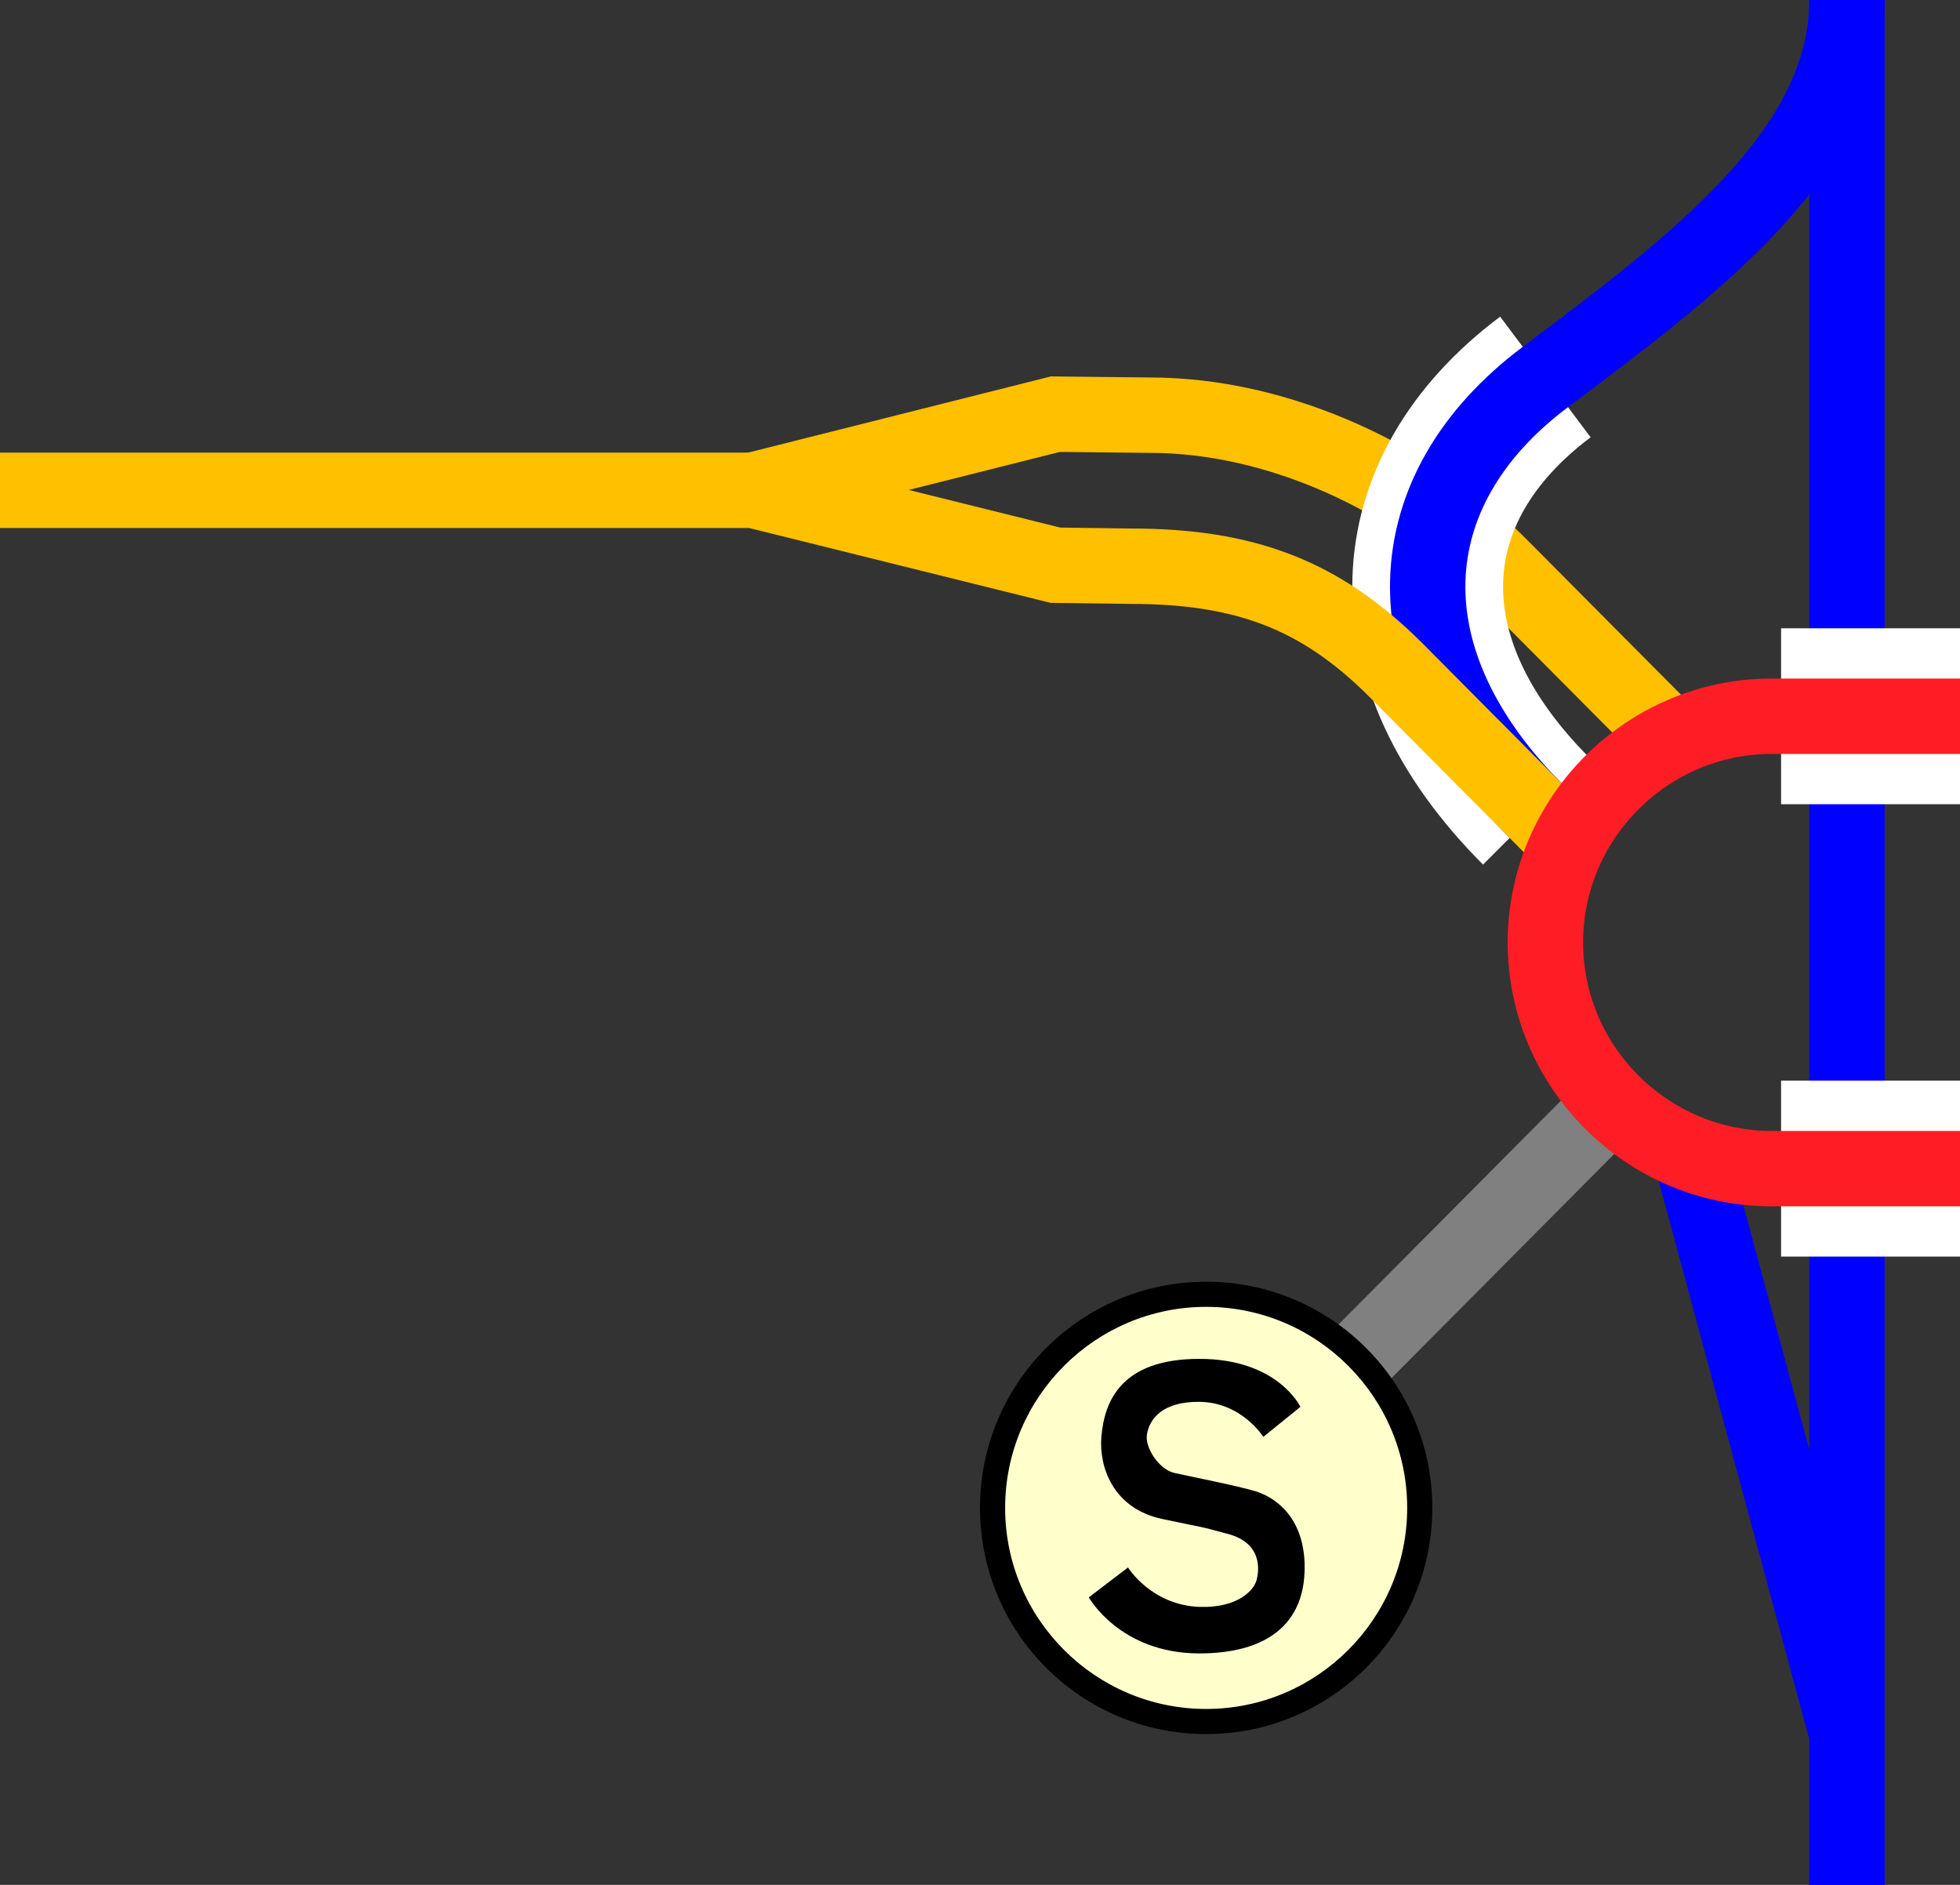
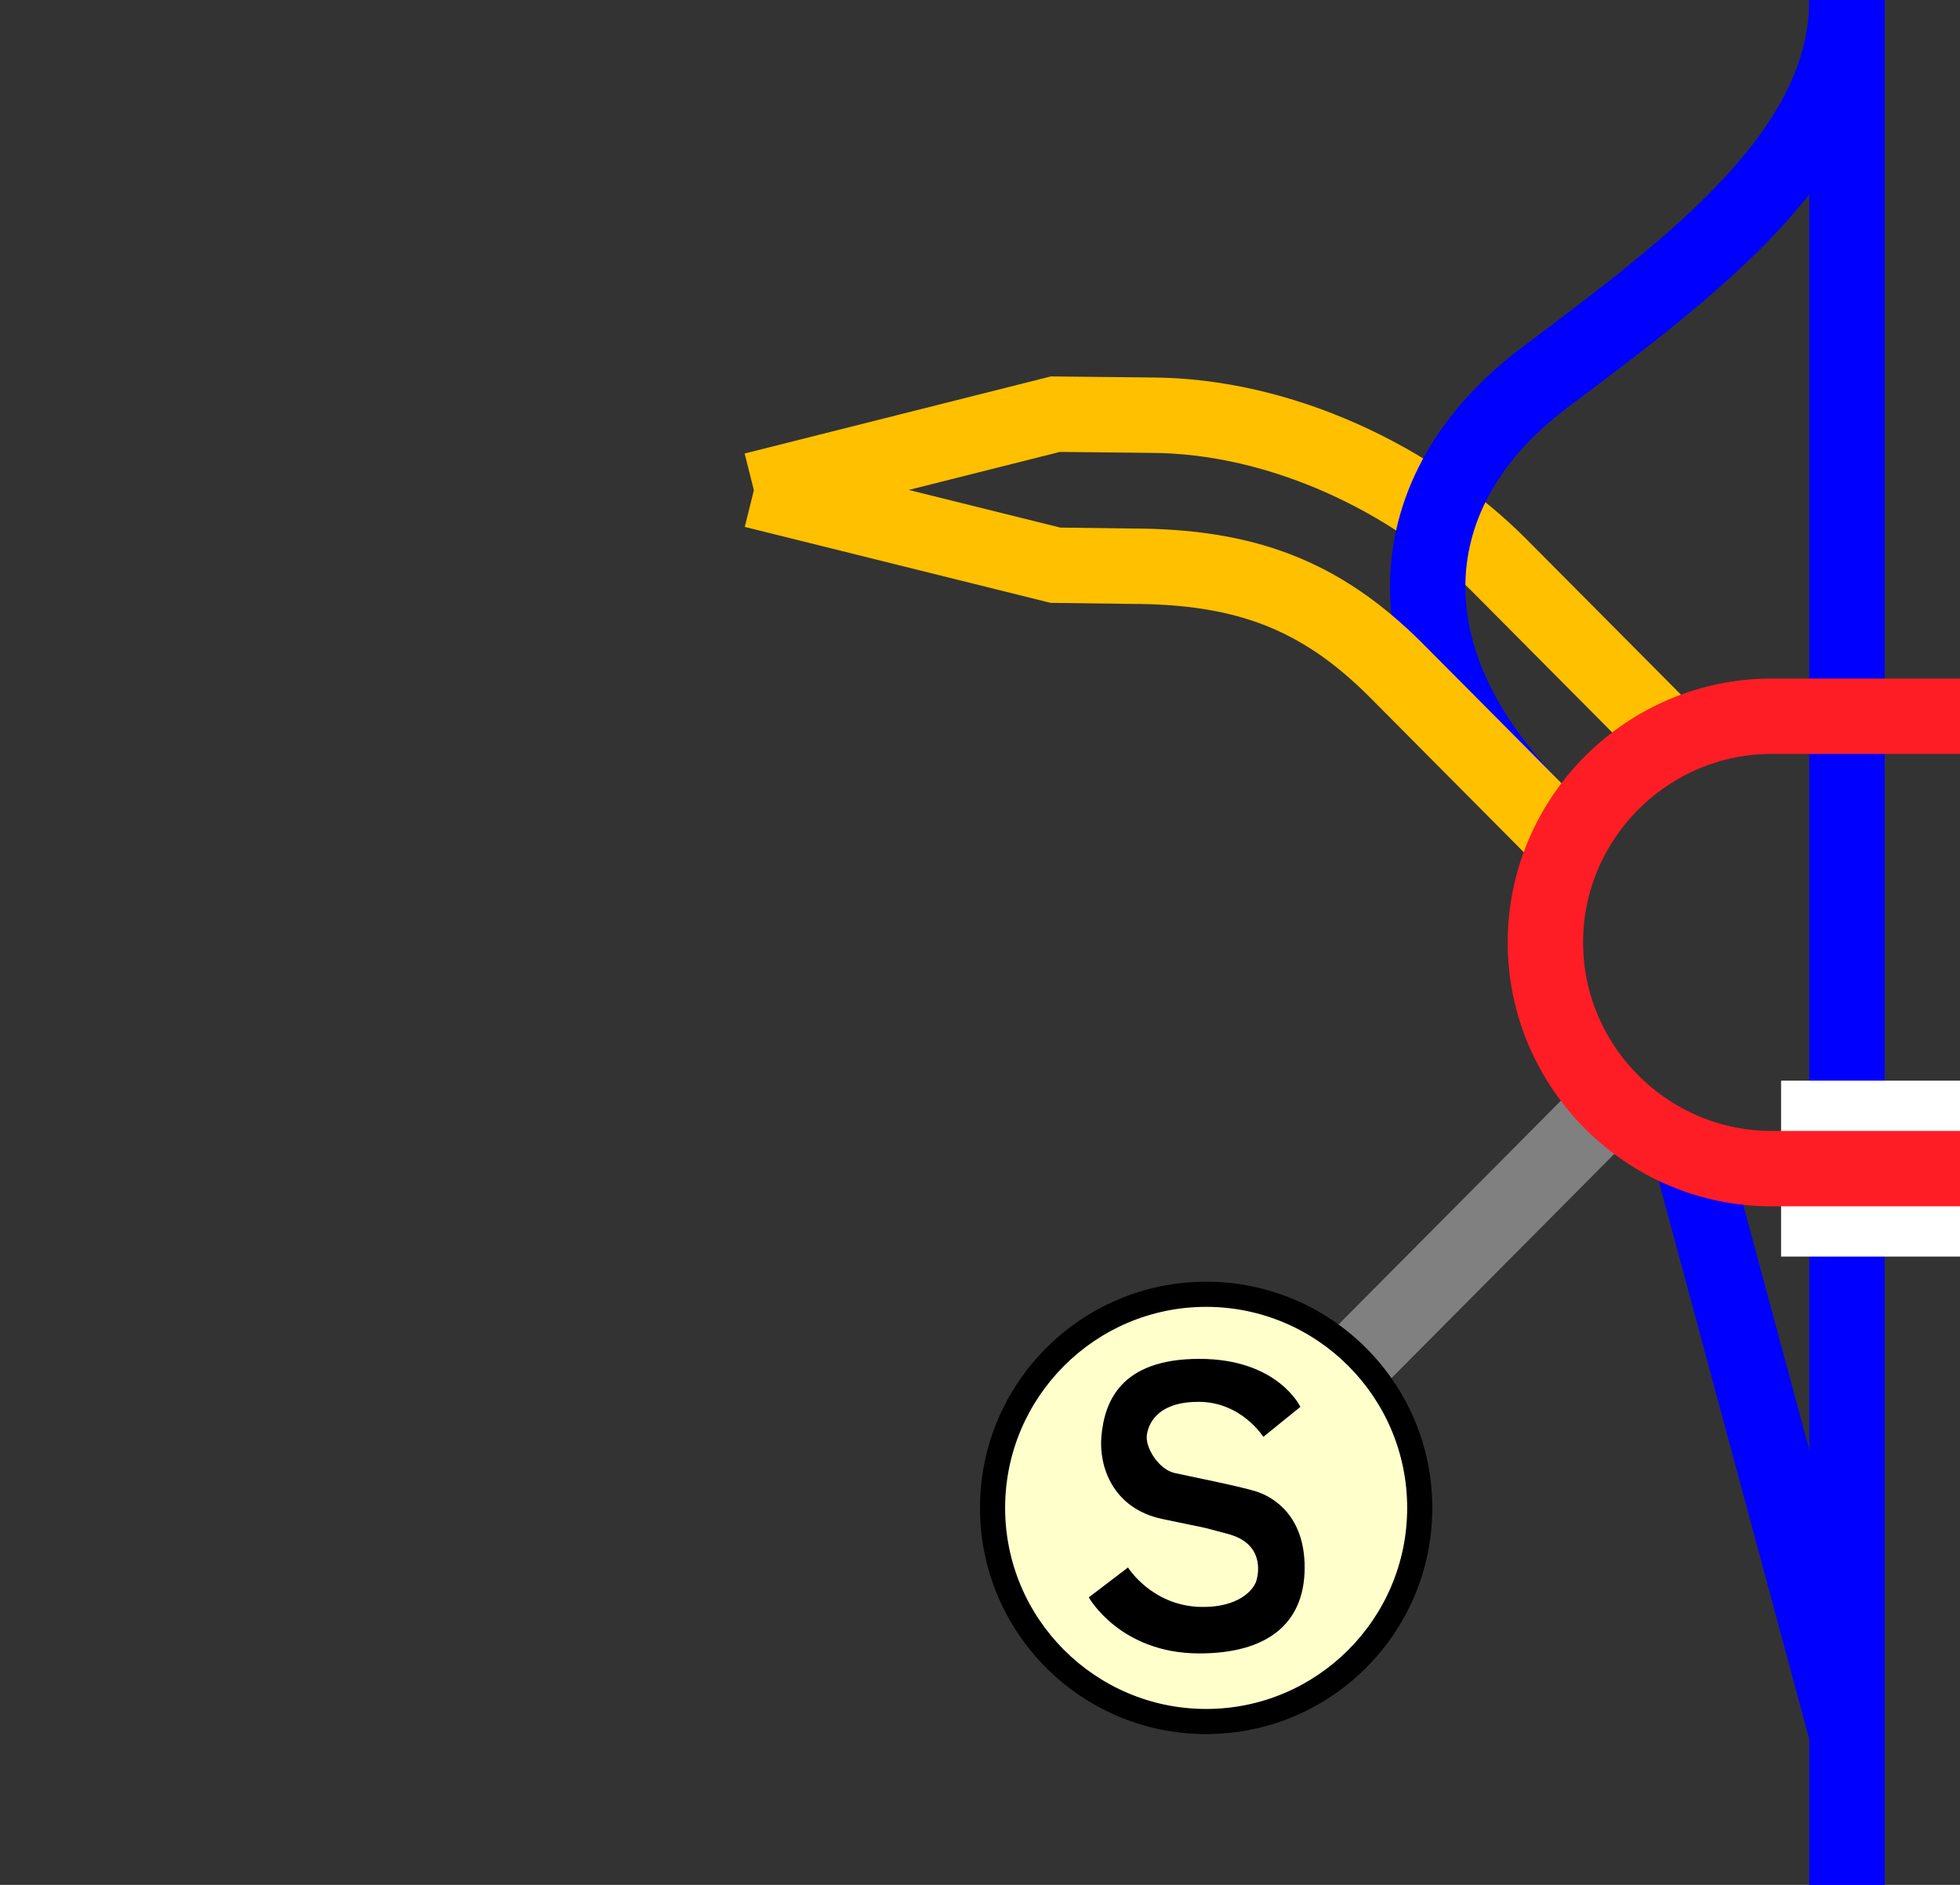
<svg xmlns="http://www.w3.org/2000/svg" viewBox="0 0 78 75">
  <rect x="0" y="0" width="78" height="75" fill="#333333" stroke="none" />
  <g fill="none">
    <path d="m73.5 69-6.37-23.62" stroke="#00f" stroke-miterlimit="10" stroke-width="3" />
    <path d="m73.5 0v75" stroke="#00f" stroke-miterlimit="10" stroke-width="3" />
    <path d="m0 35.98h3v3h-3z" />
-     <path d="m70.88 28.5h7.12" stroke="#fff" stroke-miterlimit="10" stroke-width="7" />
    <path d="m70.88 46.5h7.12" stroke="#fff" stroke-miterlimit="10" stroke-width="7" />
    <path d="m50.98 57.13 13.16-13.24" stroke="#808080" stroke-miterlimit="10" stroke-width="3" />
    <path d="m66.38 29.25-6.73-6.77c-3.37-3.37-8.65-5.96-13.9-5.96l-3.75-.04-12 3.02" stroke="#ffc000" stroke-miterlimit="10" stroke-width="3" />
-     <path d="m61.14 32.28c-6-6-5.64-12.78.36-17.28" stroke="#fff" stroke-miterlimit="10" stroke-width="6" />
    <path d="m61.14 32.28c-6-6-5.64-12.78.36-17.28s12-9 12-15" stroke="#00f" stroke-miterlimit="10" stroke-width="3" />
-     <path d="m62.05 33.2-6.54-6.58c-2.98-2.96-5.98-4.09-10.51-4.09l-3-.04-12-2.98h-30" stroke="#ffc000" stroke-miterlimit="10" stroke-width="3" />
+     <path d="m62.05 33.2-6.54-6.58c-2.98-2.96-5.98-4.09-10.51-4.09l-3-.04-12-2.98" stroke="#ffc000" stroke-miterlimit="10" stroke-width="3" />
  </g>
  <circle cx="48" cy="60" fill="#ffc" r="8.5" />
  <path d="m48 52c4.41 0 8 3.59 8 8s-3.59 8-8 8-8-3.59-8-8 3.59-8 8-8m0-1c-4.97 0-9 4.03-9 9s4.03 9 9 9 9-4.03 9-9-4.03-9-9-9z" />
  <path d="m50.28 57.17 1.47-1.19s-.89-1.91-4.02-1.91-3.78 1.7-3.9 3.1c-.1 1.18.45 2.85 2.42 3.27s1.22.22 2.63.6 1.21 1.52 1.13 1.82c-.1.41-.74 1.12-2.25 1.08-1.94-.06-2.87-1.57-2.87-1.57l-1.56 1.19s1.24 2.23 4.4 2.23c2.66 0 4.19-1.15 4.19-3.42 0-2.06-1.24-2.82-1.98-3.04s-2.58-.58-3.2-.72-1.17-1-1.1-1.51c.09-.64.63-1.34 2.1-1.32 1.68.02 2.54 1.4 2.54 1.4z" />
  <path d="m78 46.5h-7.5c-4.95 0-9-4.05-9-9 0-4.95 4.05-9 9-9h7.5" fill="none" stroke="#ff1d25" stroke-miterlimit="10" stroke-width="3" />
</svg>